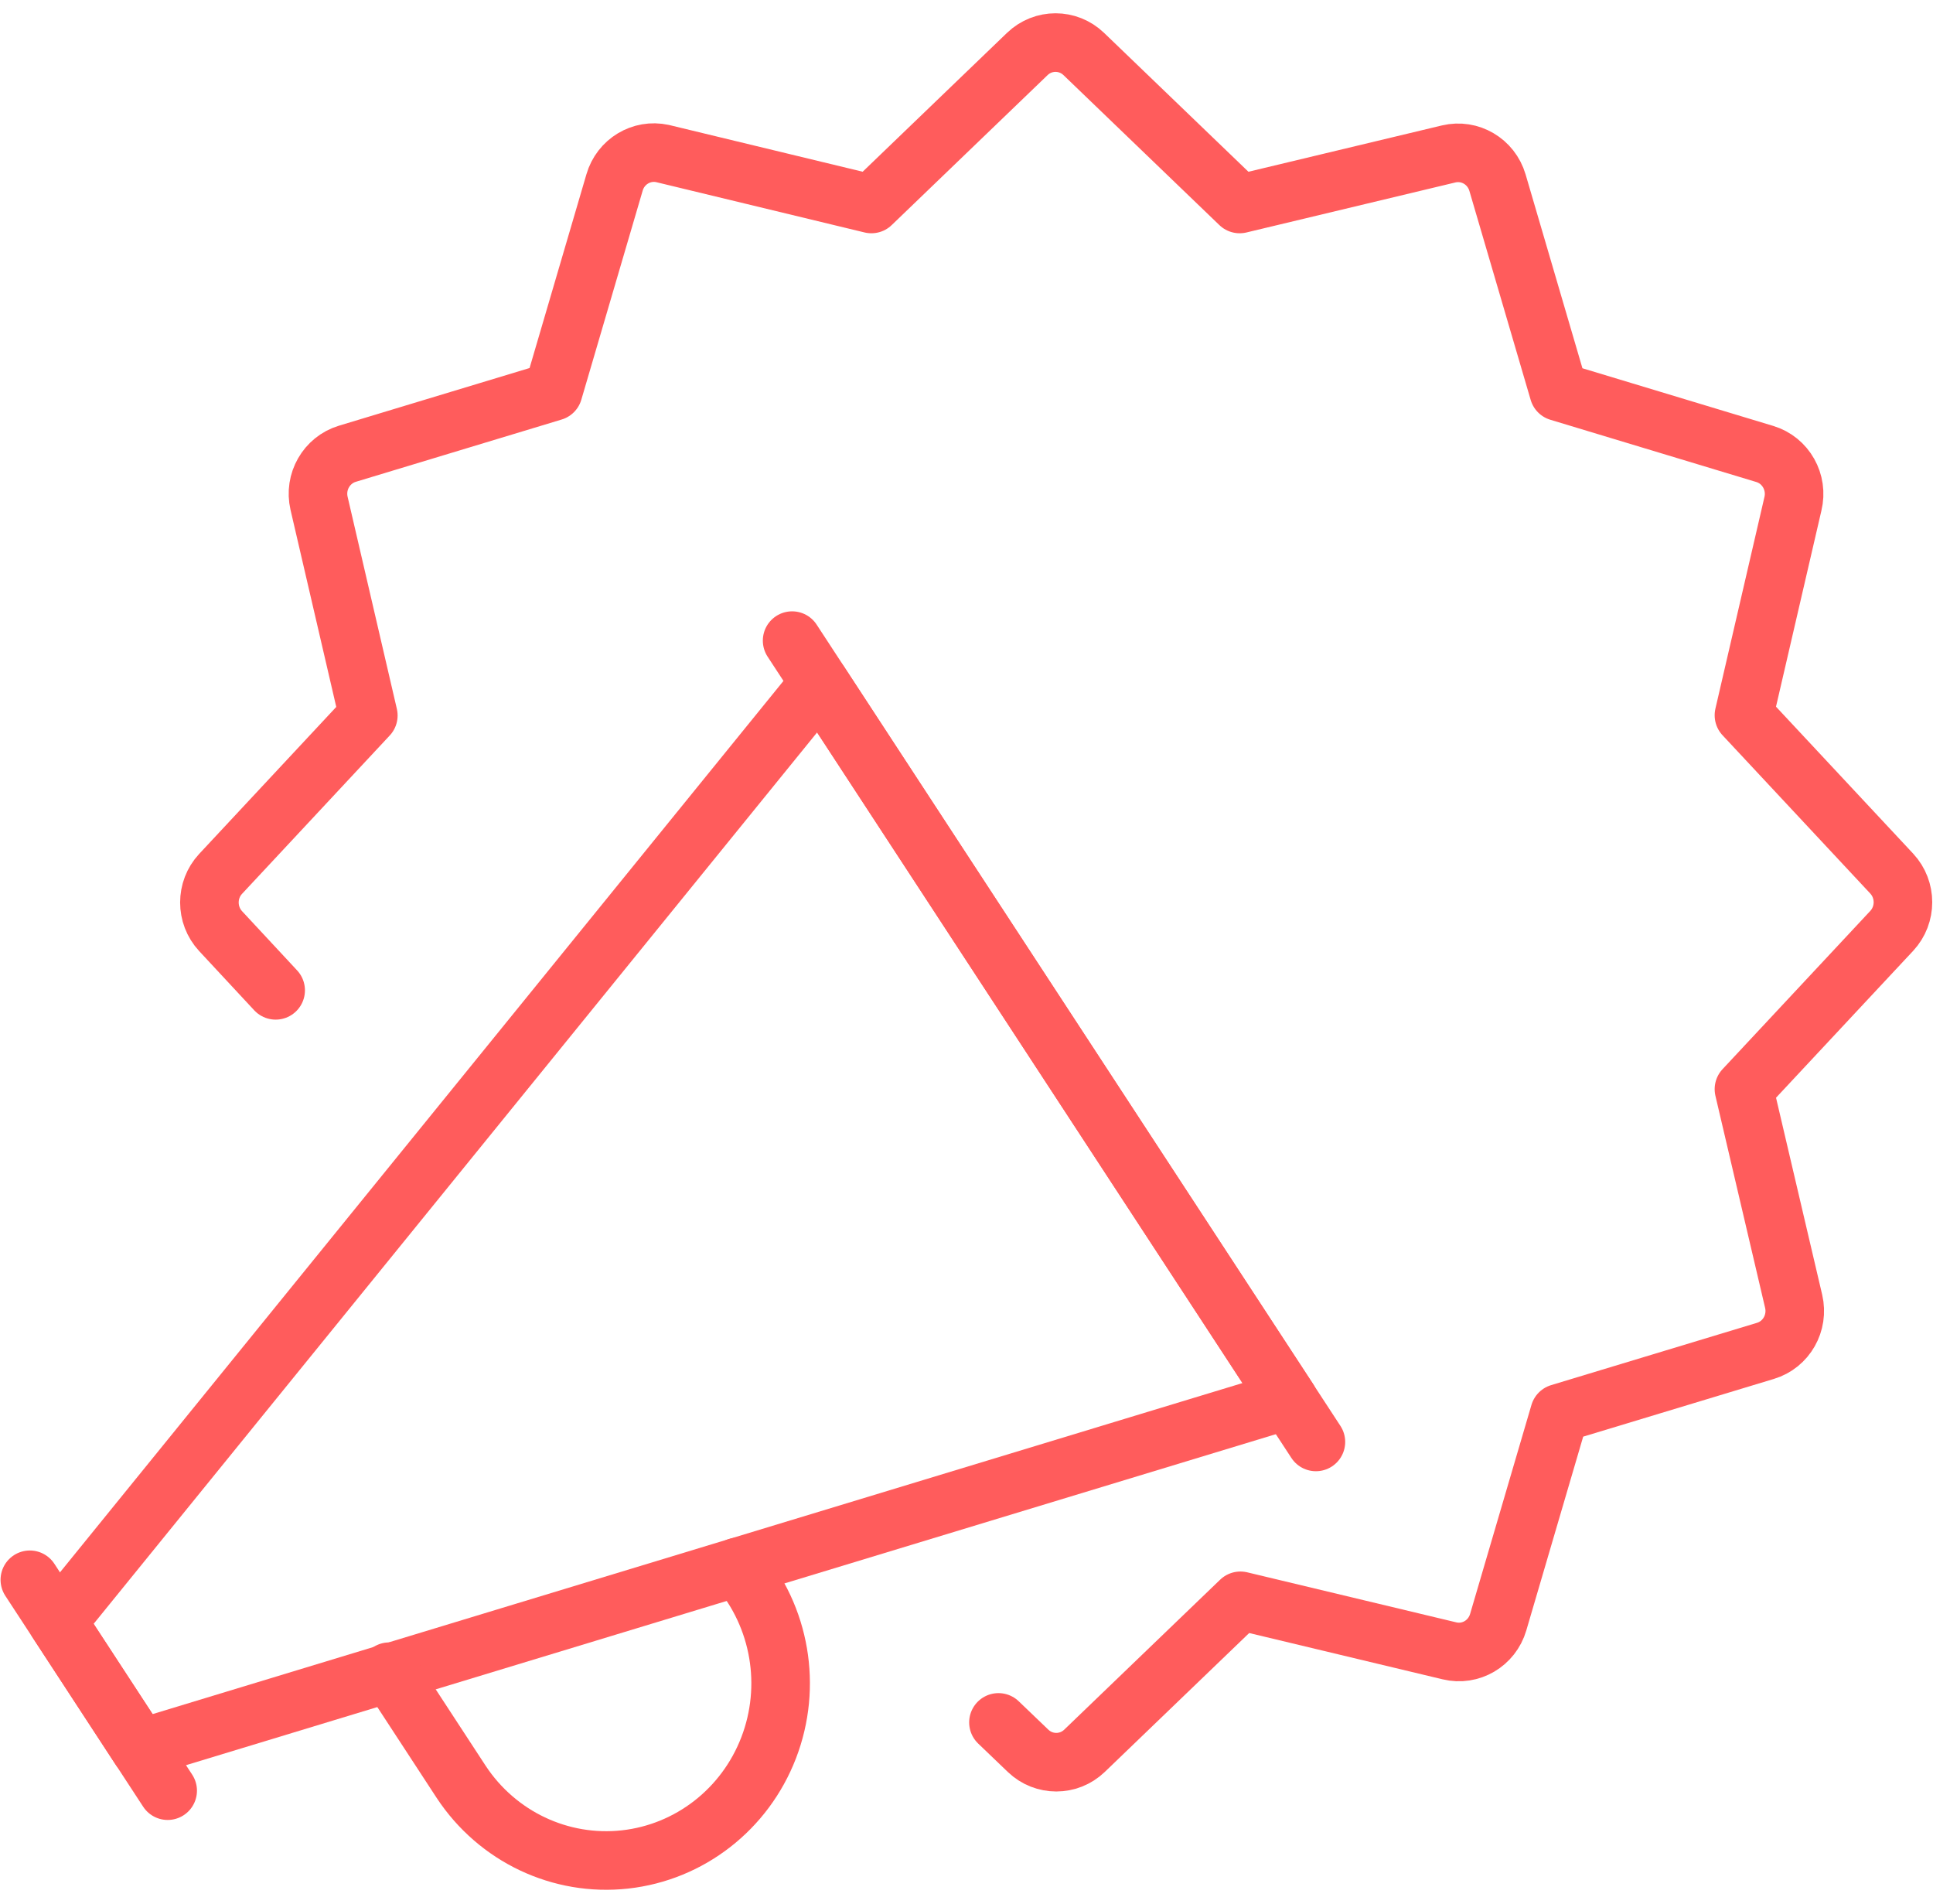
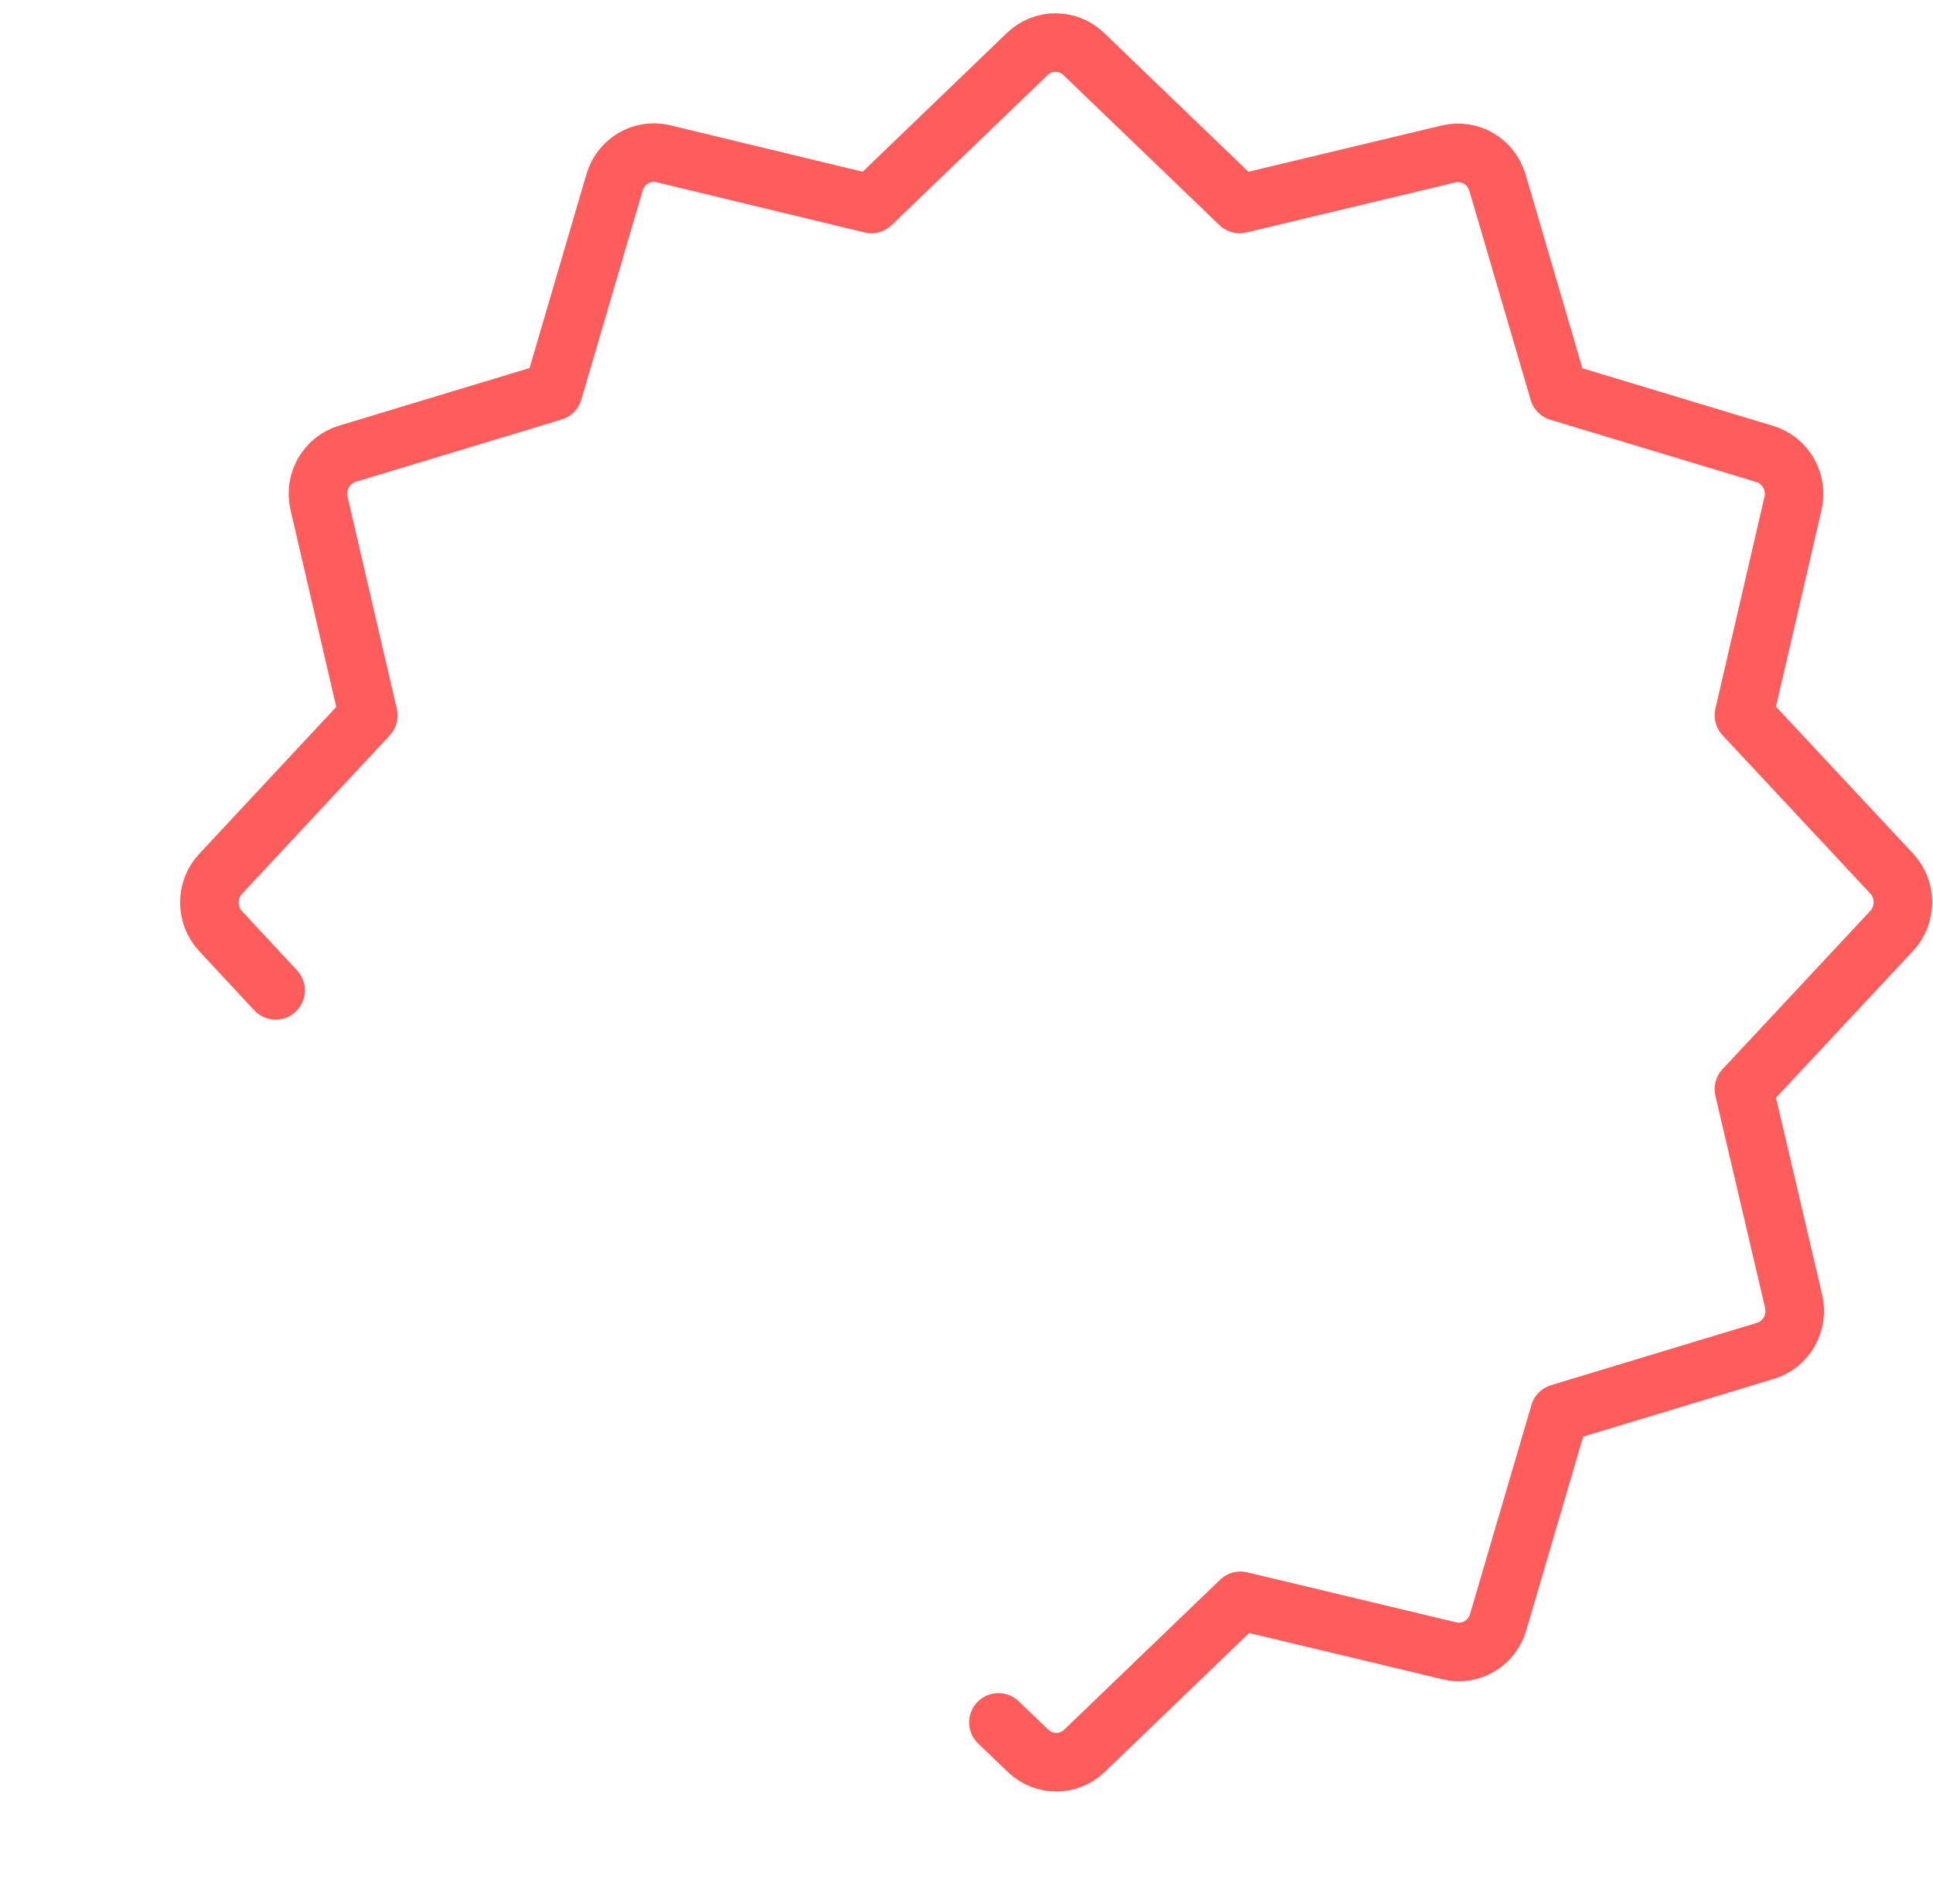
<svg xmlns="http://www.w3.org/2000/svg" width="66px" height="65px" viewBox="0 0 66 65" version="1.1">
  <title>megafon</title>
  <desc>Created with Sketch.</desc>
  <g id="Page-1" stroke="none" stroke-width="1" fill="none" fill-rule="evenodd" stroke-linecap="round" stroke-linejoin="round">
    <g id="megafon" transform="translate(1, 1)" stroke="#FF5C5C" stroke-width="2">
-       <line x1="0.019" y1="52.929" x2="4.725" y2="60.128" id="Stroke-1" />
-       <line x1="26.046" y1="20.869" x2="43.93" y2="48.223" id="Stroke-3" />
      <g id="Group-10" transform="translate(0.955, 0.367)">
-         <polygon id="Stroke-4" points="42.036 46.416 2.828 58.322 0.006 54.002 26.03 21.943" />
-         <path d="M23.232,52.124 C24.69,53.822 25.098,56.201 24.289,58.299 C23.482,60.396 21.591,61.865 19.387,62.109 C17.181,62.353 15.025,61.332 13.791,59.46 L11.334,55.7" id="Stroke-6" />
        <path d="M7.457,32.44 L5.576,30.417 C5.068,29.868 5.068,29.013 5.576,28.466 L10.621,23.058 L8.939,15.814 C8.769,15.08 9.192,14.339 9.905,14.123 L16.934,11.997 L19.028,4.862 C19.235,4.149 19.948,3.719 20.665,3.874 L27.798,5.596 L33.123,0.474 C33.663,-0.043 34.506,-0.043 35.047,0.474 L40.372,5.596 L47.508,3.888 C48.233,3.716 48.962,4.145 49.175,4.868 L51.268,12.005 L58.298,14.129 C59.018,14.345 59.442,15.097 59.261,15.837 L57.59,23.05 L62.637,28.456 C63.146,29.004 63.146,29.86 62.637,30.409 L57.59,35.814 L59.287,43.056 C59.459,43.792 59.036,44.534 58.323,44.748 L51.294,46.875 L49.199,54.011 C48.986,54.735 48.255,55.163 47.532,54.987 L40.398,53.28 L35.072,58.402 C34.533,58.918 33.688,58.918 33.149,58.402 L32.136,57.431" id="Stroke-8" />
      </g>
    </g>
  </g>
</svg>